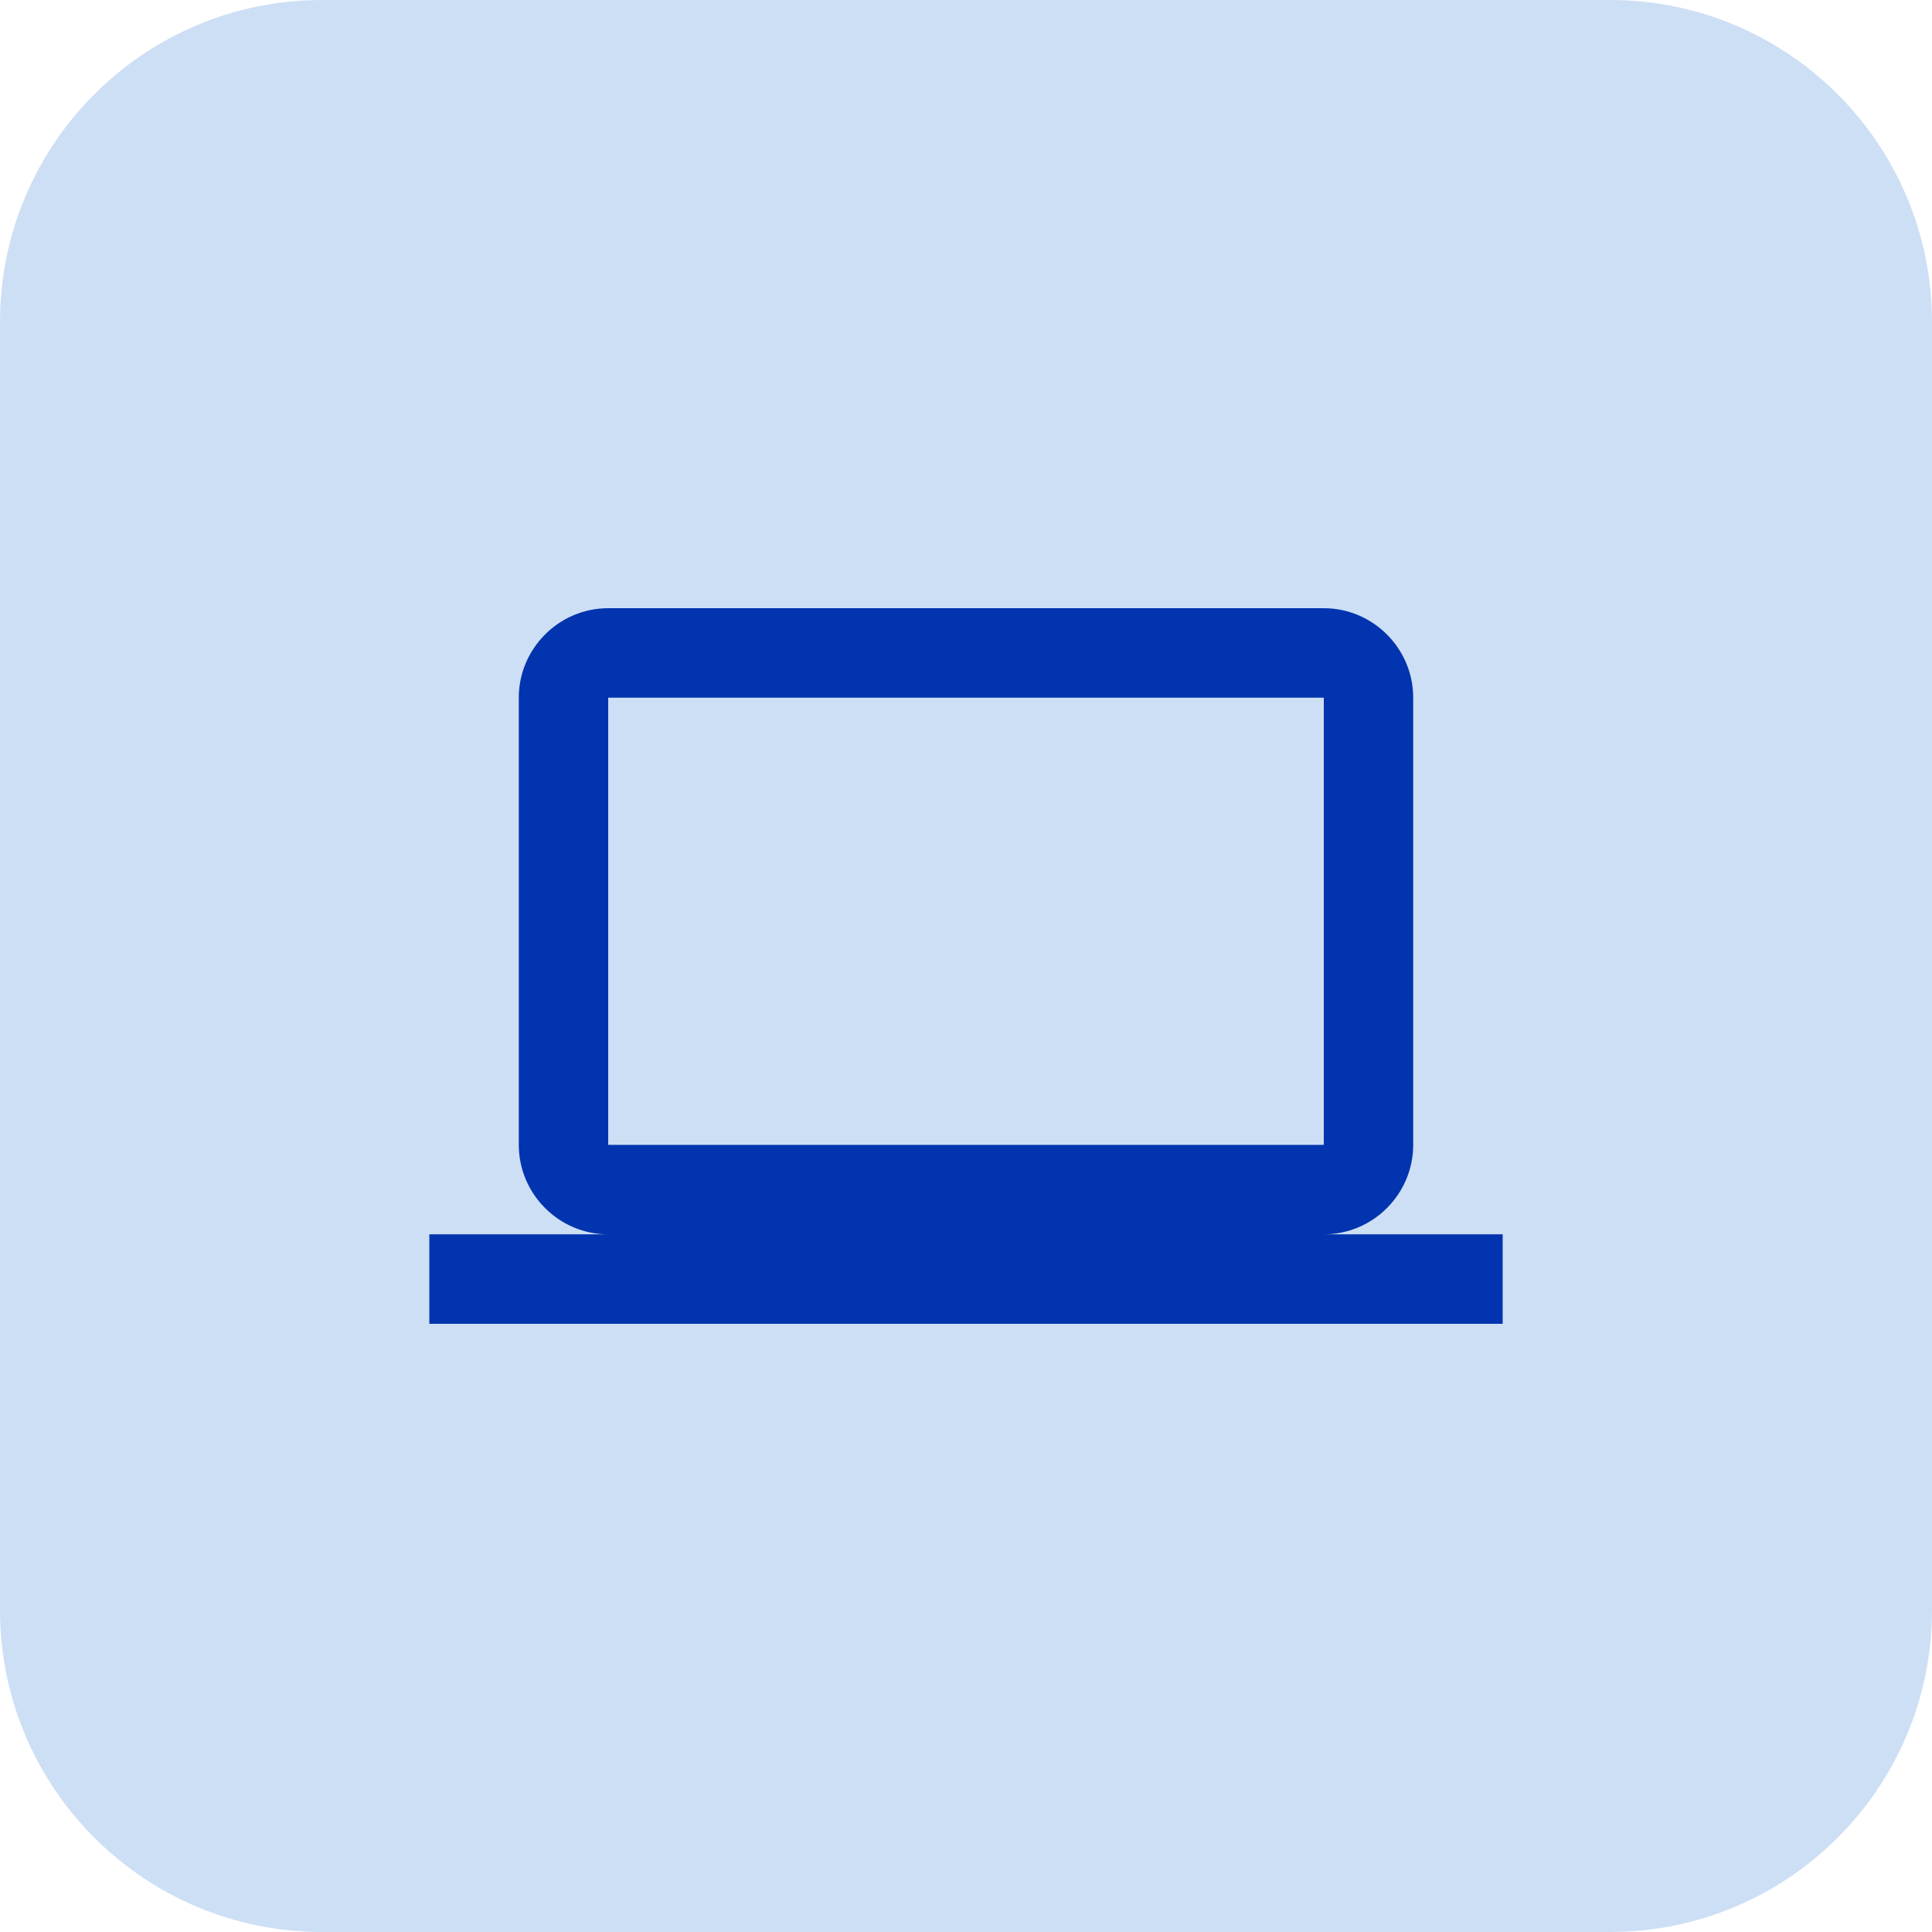
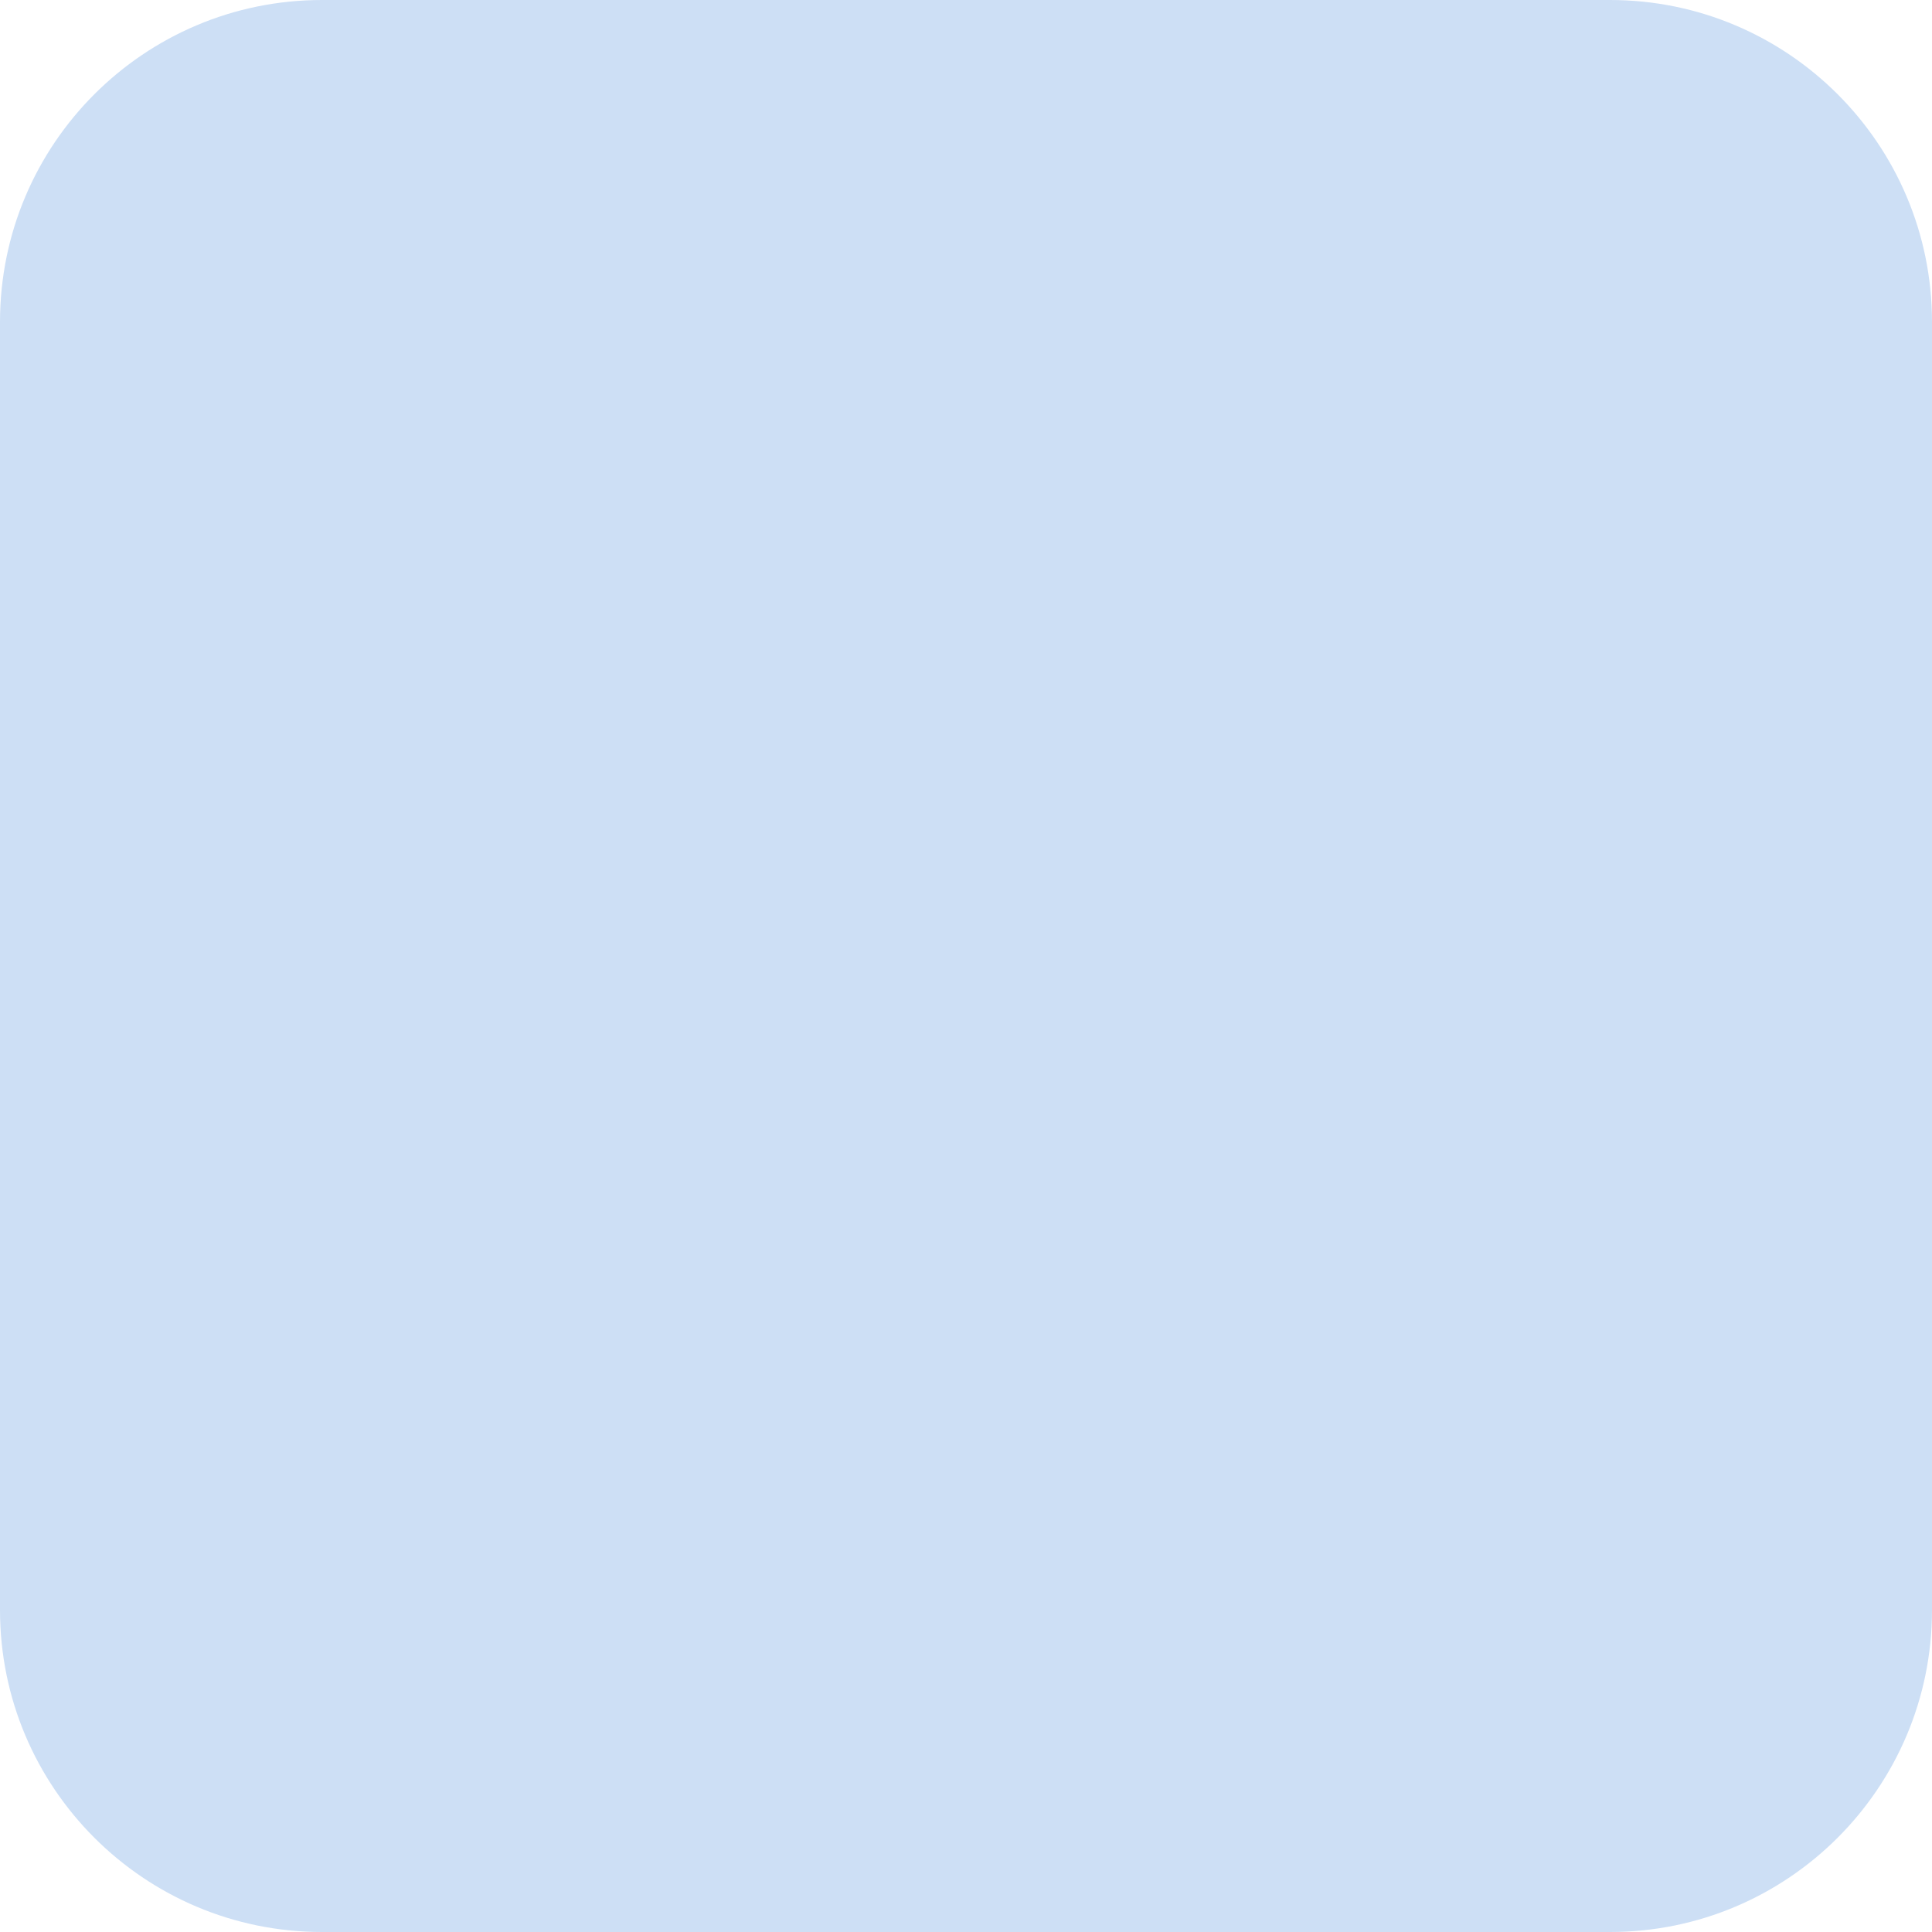
<svg xmlns="http://www.w3.org/2000/svg" width="36" height="36" viewBox="0 0 36 36" fill="none">
  <path d="M0 6C0 2.686 2.686 0 6 0H30C33.314 0 36 2.686 36 6V30C36 33.314 33.314 36 30 36H6C2.686 36 0 33.314 0 30V6Z" fill="#CDDFF5" />
-   <path d="M24.667 23C25.583 23 26.333 22.25 26.333 21.333V13C26.333 12.083 25.583 11.333 24.667 11.333H11.333C10.417 11.333 9.667 12.083 9.667 13V21.333C9.667 22.25 10.417 23 11.333 23H8V24.667H28V23H24.667ZM11.333 13H24.667V21.333H11.333V13Z" fill="#0134AE" />
</svg>